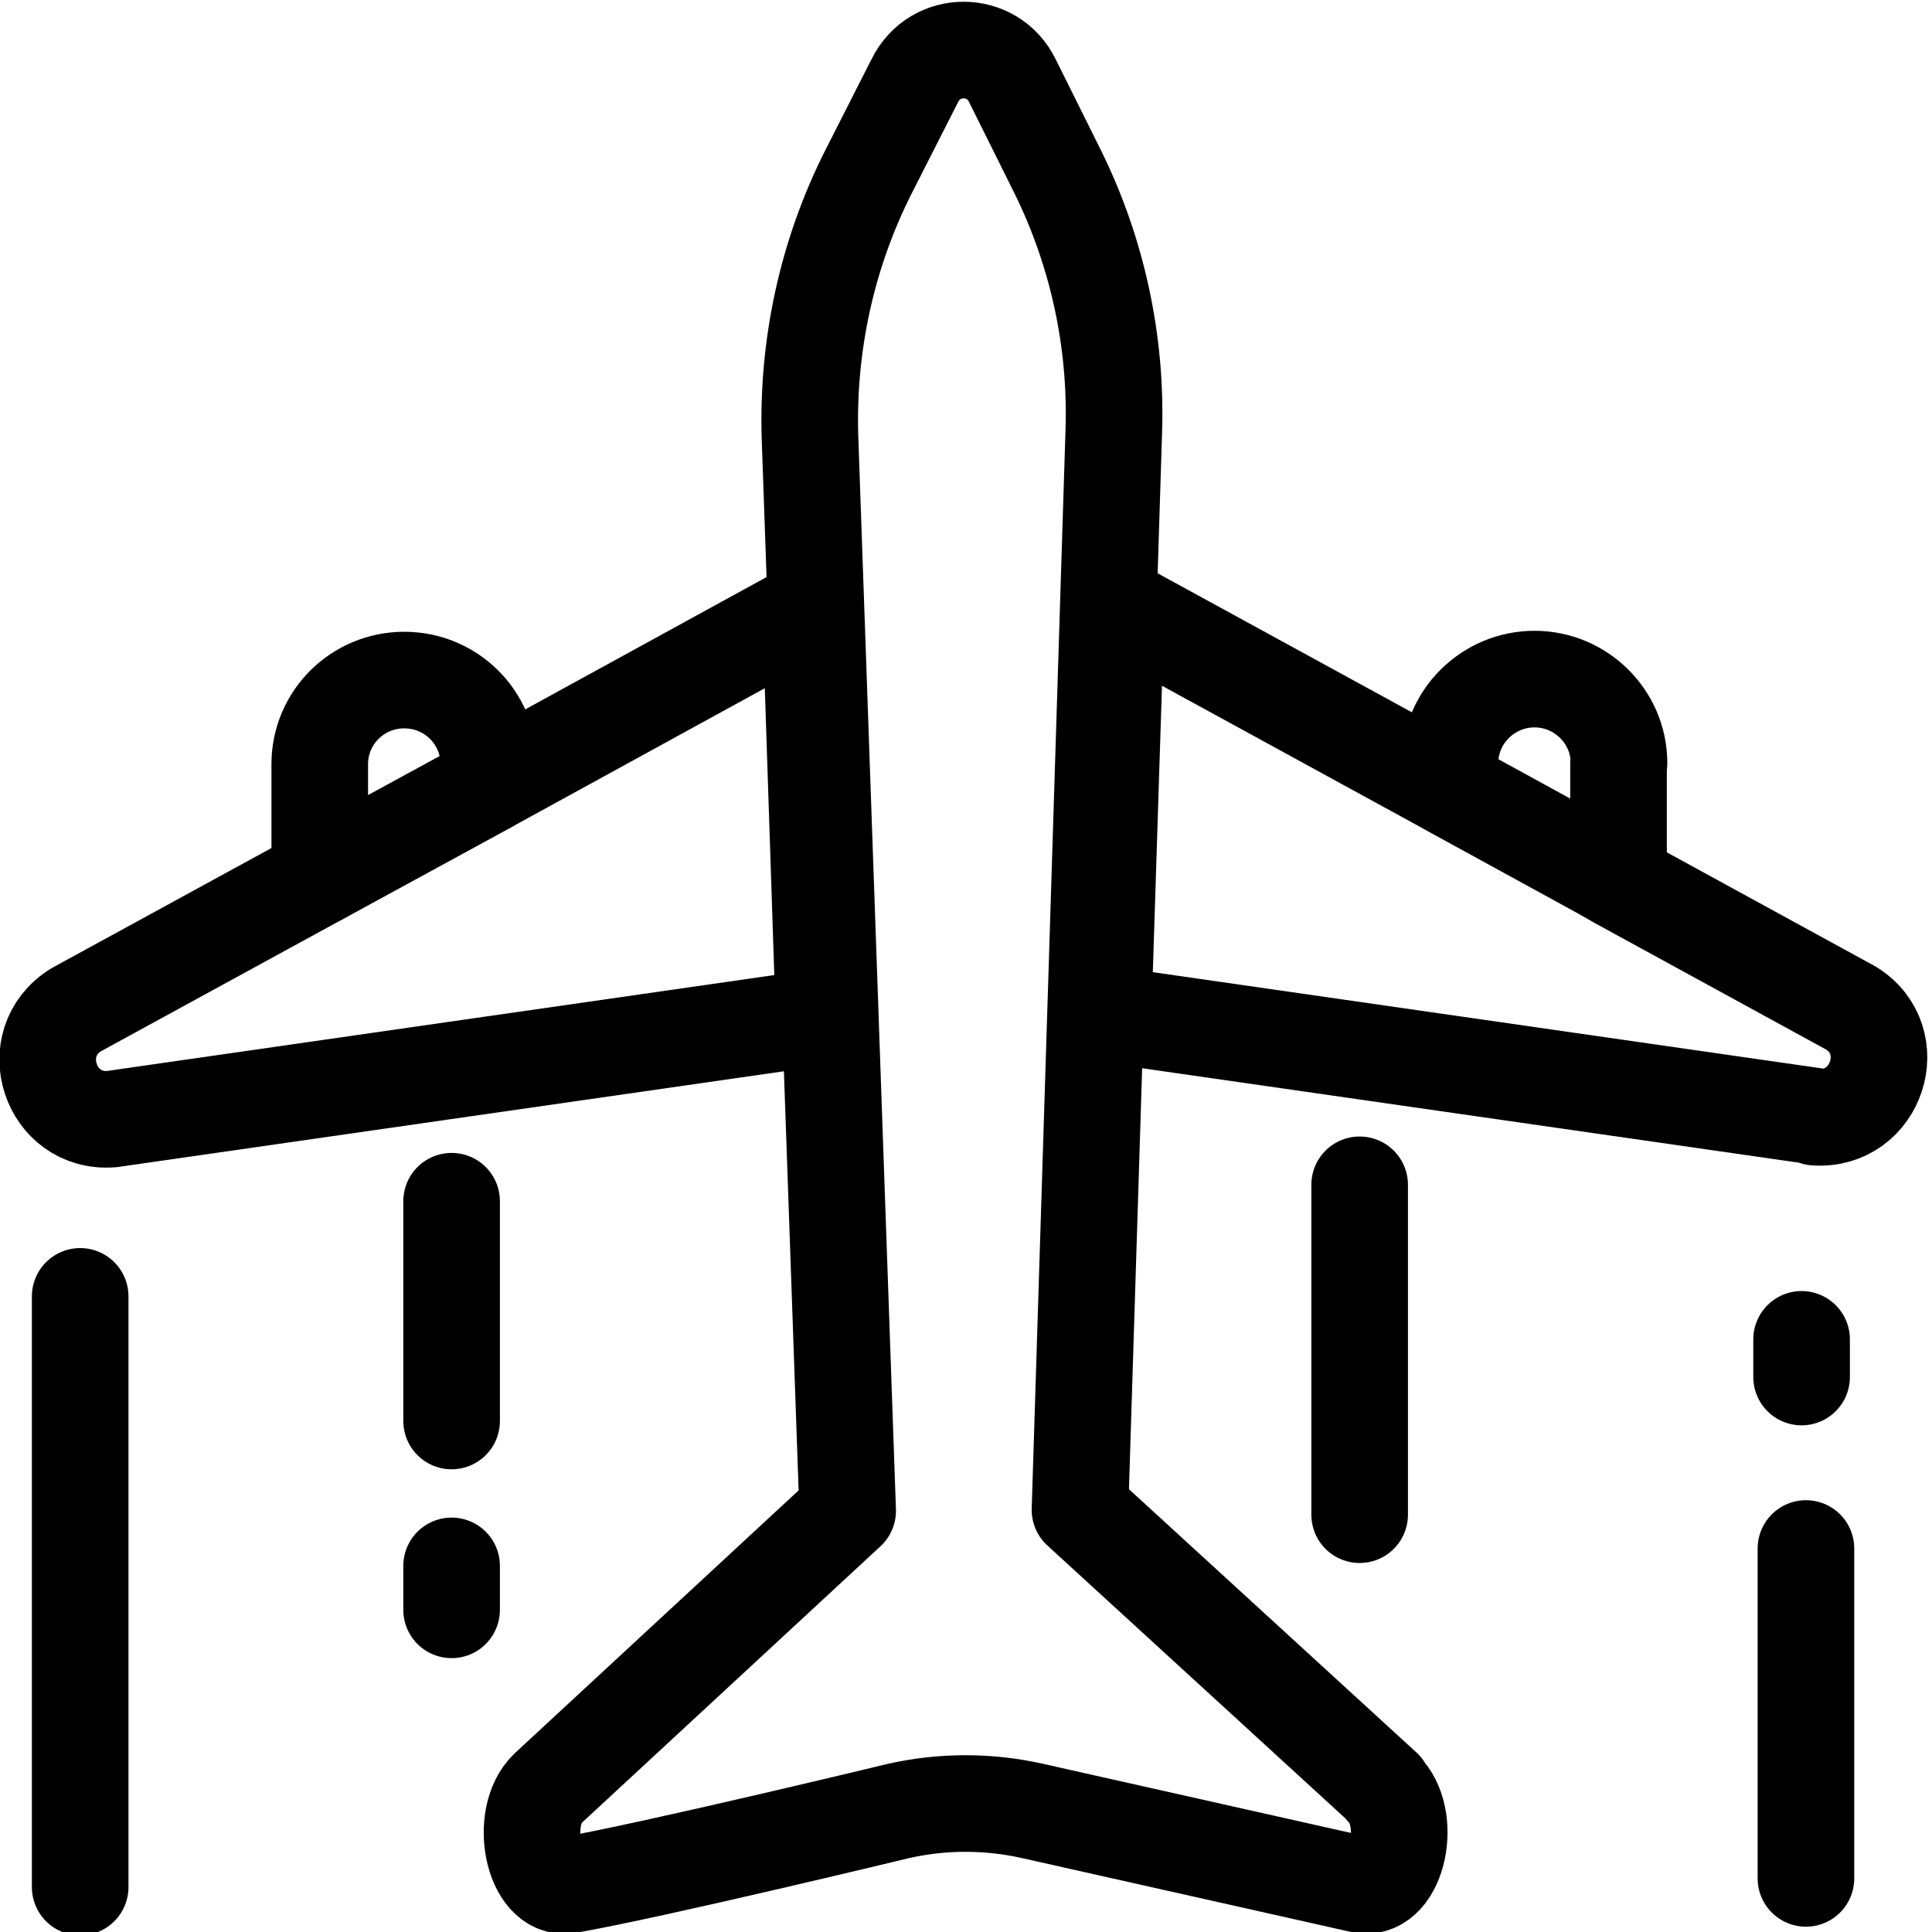
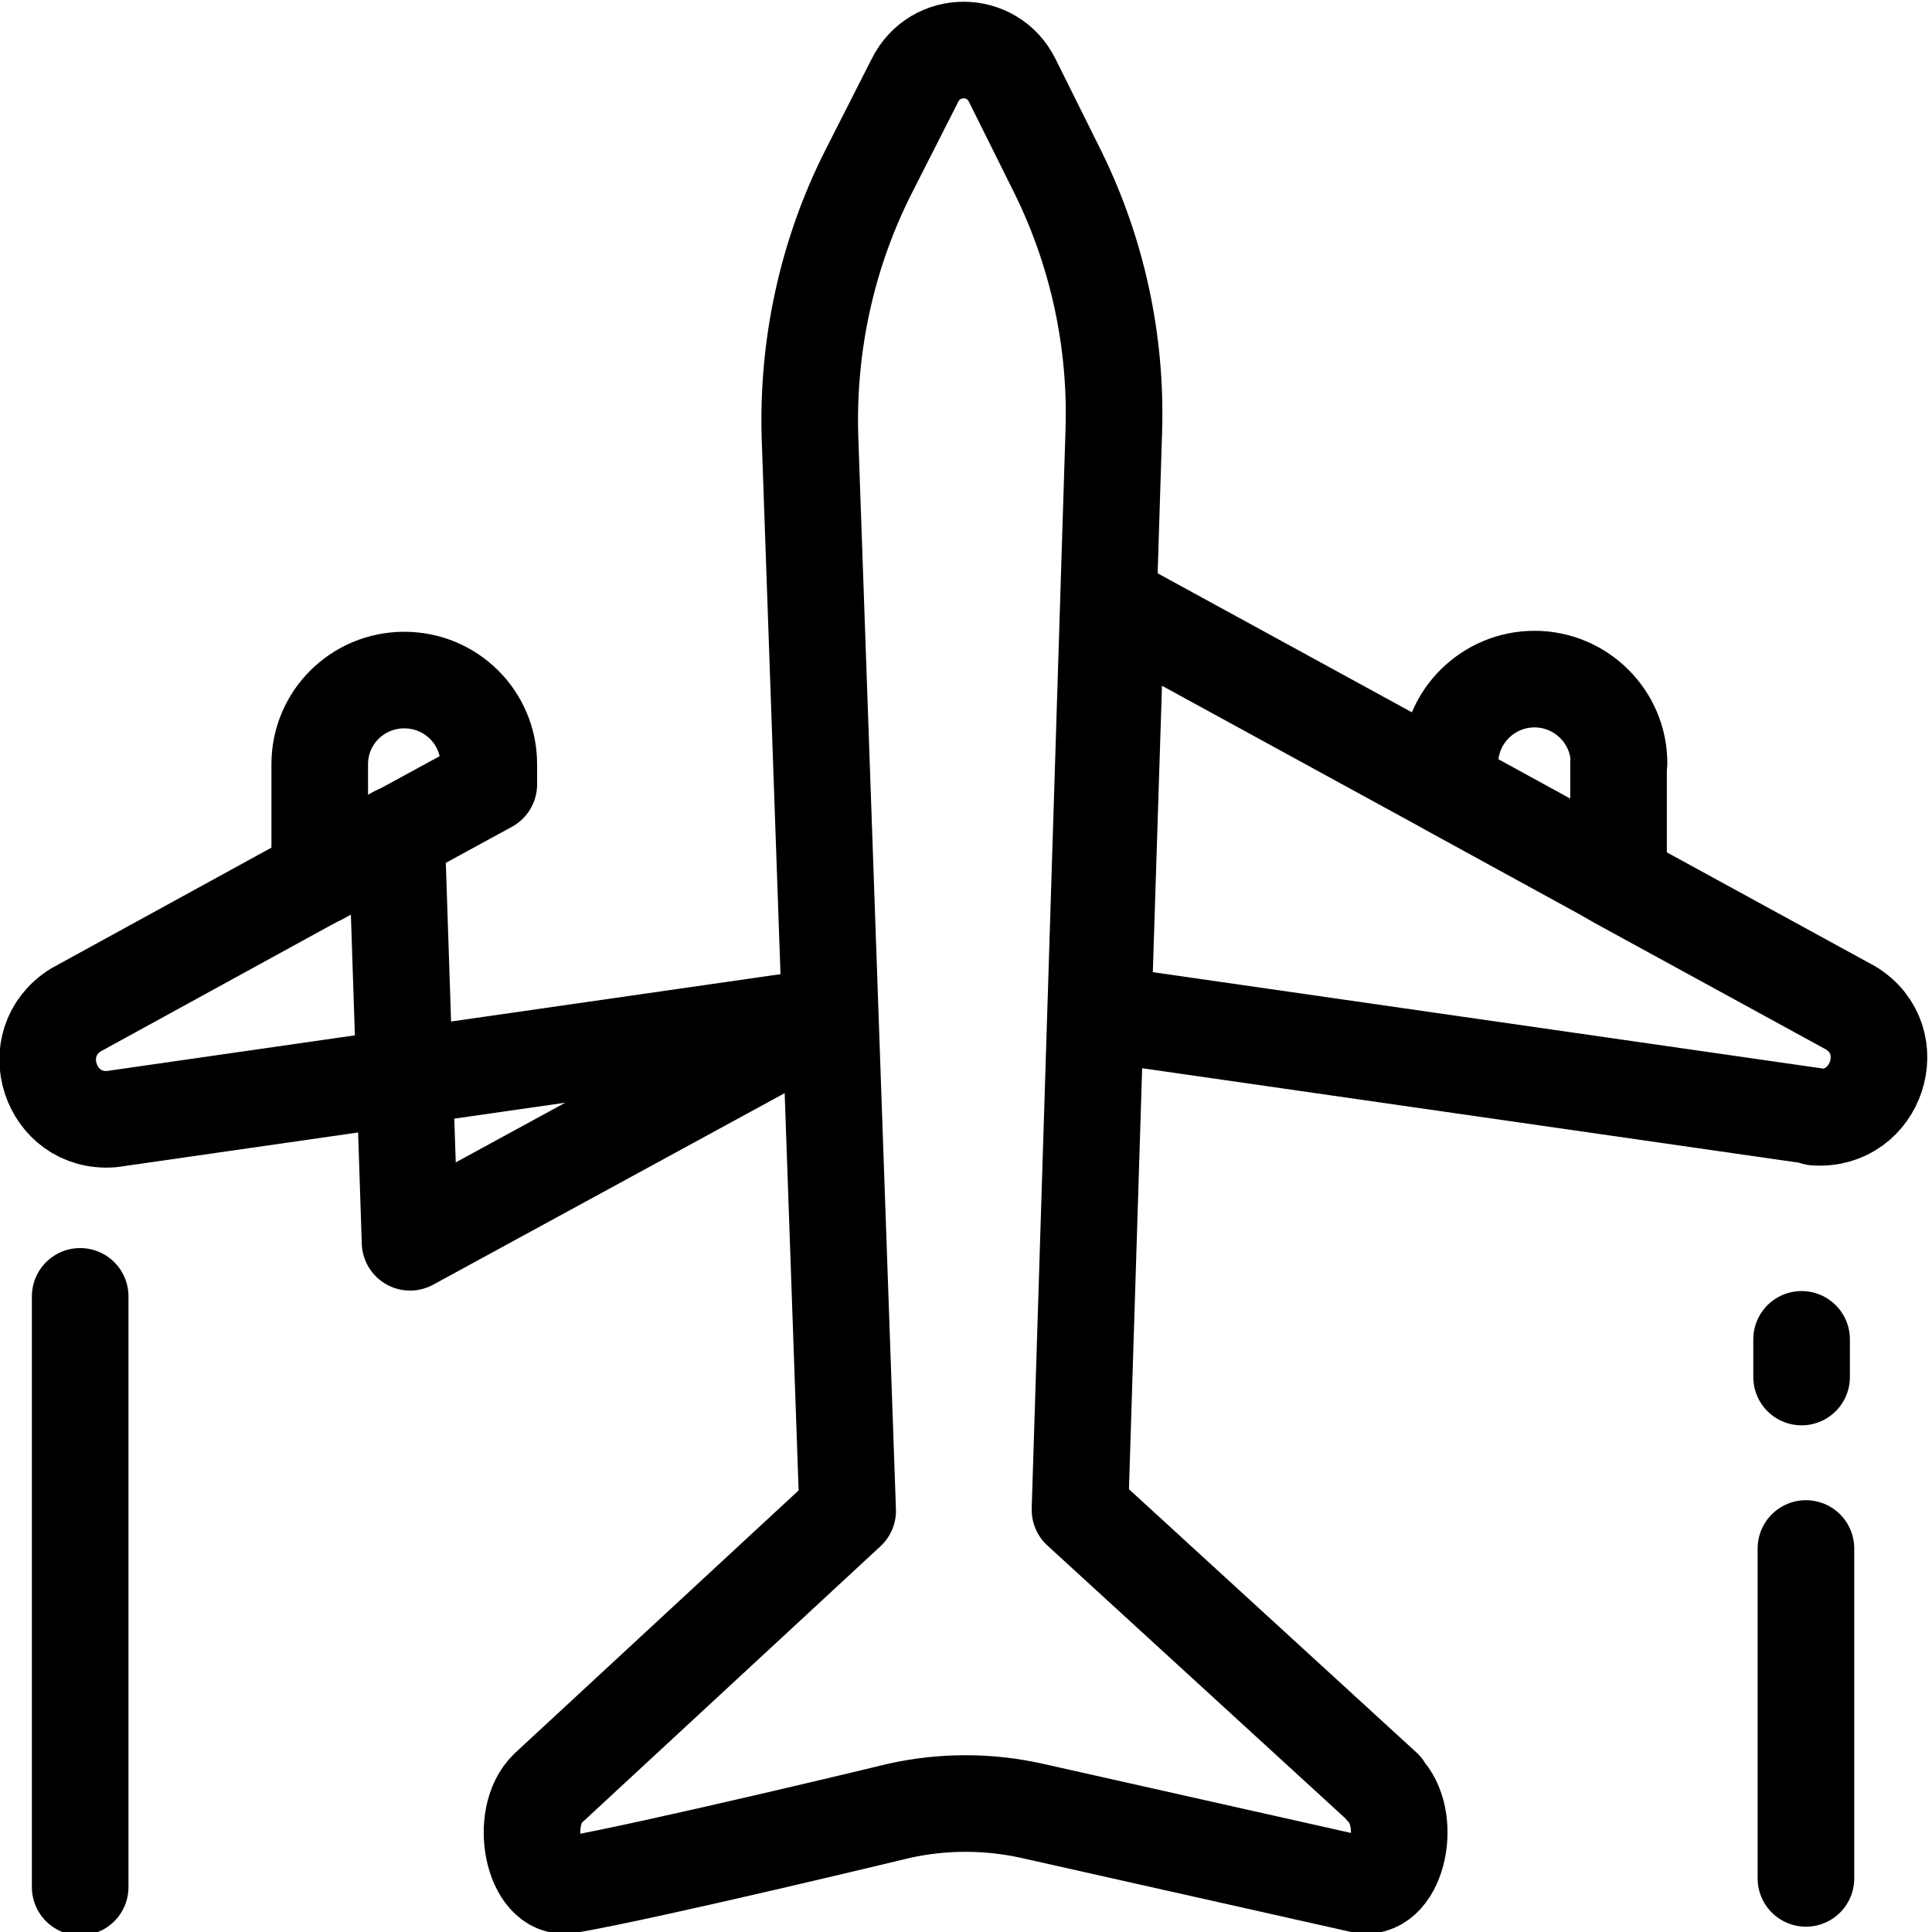
<svg xmlns="http://www.w3.org/2000/svg" viewBox="0 0 40 40" data-name="Calque 1" id="Calque_1">
  <defs>
    <style>
      .cls-1 {
        fill: none;
        stroke: #000;
        stroke-linecap: round;
        stroke-linejoin: round;
        stroke-width: 2px;
      }
    </style>
  </defs>
  <g>
    <path d="M28.64,37.03c.62.6.3,2.1-.42,2l-6.86-1.54c-.9-.2-1.84-.2-2.74,0,0,0-5.13,1.24-6.86,1.54-.72.12-1.03-1.41-.42-2l6.21-5.75-.78-22.22c-.06-1.9.35-3.79,1.2-5.48l.97-1.91c.42-.85,1.61-.84,2.02,0l.95,1.91c.81,1.65,1.21,3.49,1.15,5.34l-.7,22.34,6.29,5.76Z" class="cls-1" />
-     <path d="M17.06,21.05l-14.75,2.12c-1.28.1-1.83-1.58-.74-2.26l5.07-2.77.18-.1,3.32-1.81h0s6.64-3.64,6.64-3.64l.28,8.45Z" class="cls-1" />
+     <path d="M17.06,21.05l-14.75,2.12c-1.28.1-1.83-1.58-.74-2.26h0s6.64-3.64,6.64-3.64l.28,8.45Z" class="cls-1" />
    <path d="M37.58,23.11l-14.74-2.12.27-8.45,6.73,3.68.18.1,3.14,1.72.35.2,4.81,2.63c1.09.67.54,2.35-.74,2.26Z" class="cls-1" />
    <path d="M10.12,15.81v.43l-3.32,1.81-.18.1v-2.33c0-.96.78-1.74,1.75-1.74s1.75.78,1.75,1.74Z" class="cls-1" />
    <path d="M33.51,15.81v2.42l-.35-.2-3.14-1.72v-.51c0-.96.79-1.74,1.75-1.74s1.75.78,1.75,1.74Z" class="cls-1" />
  </g>
  <line y2="39.07" x2="1.66" y1="26.84" x1="1.66" class="cls-1" />
  <line y2="38.89" x2="37.39" y1="32.06" x1="37.39" class="cls-1" />
-   <line y2="31.36" x2="28.15" y1="24.53" x1="28.15" class="cls-1" />
-   <line y2="29.42" x2="9.35" y1="24.87" x1="9.35" class="cls-1" />
-   <line y2="33.33" x2="9.35" y1="32.42" x1="9.35" class="cls-1" />
  <line y2="28.51" x2="37.3" y1="27.73" x1="37.3" class="cls-1" />
</svg>